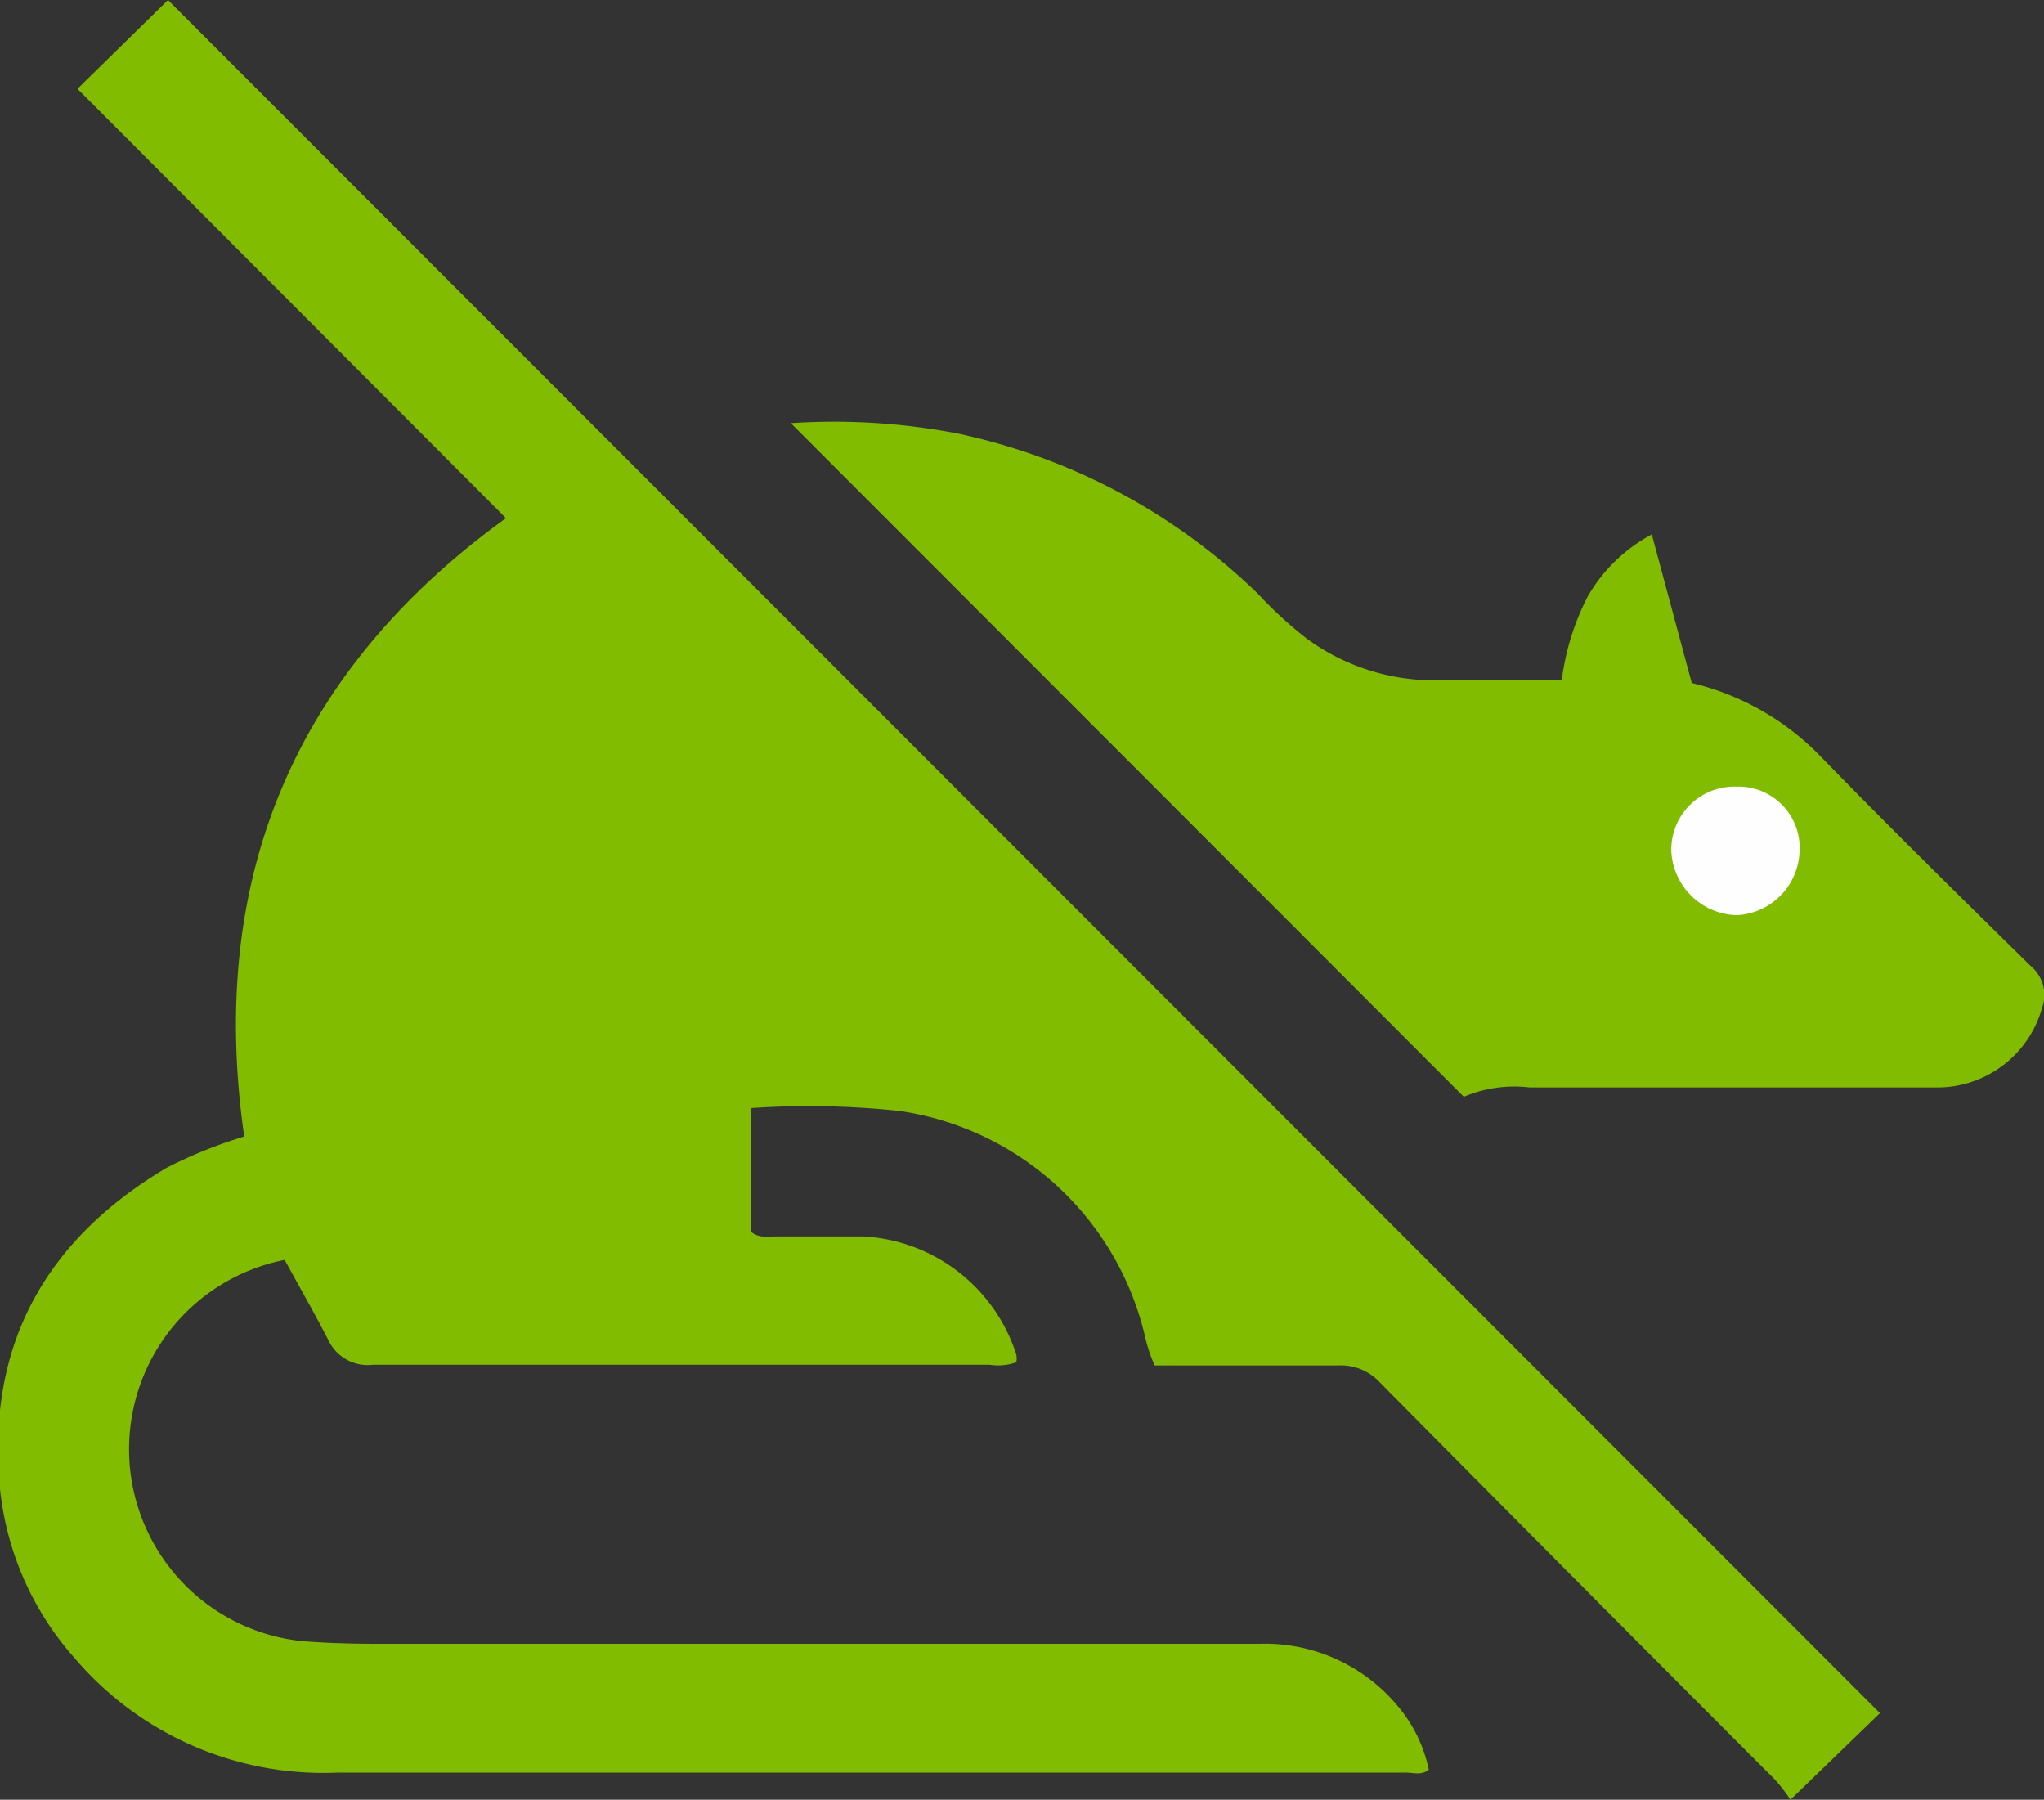
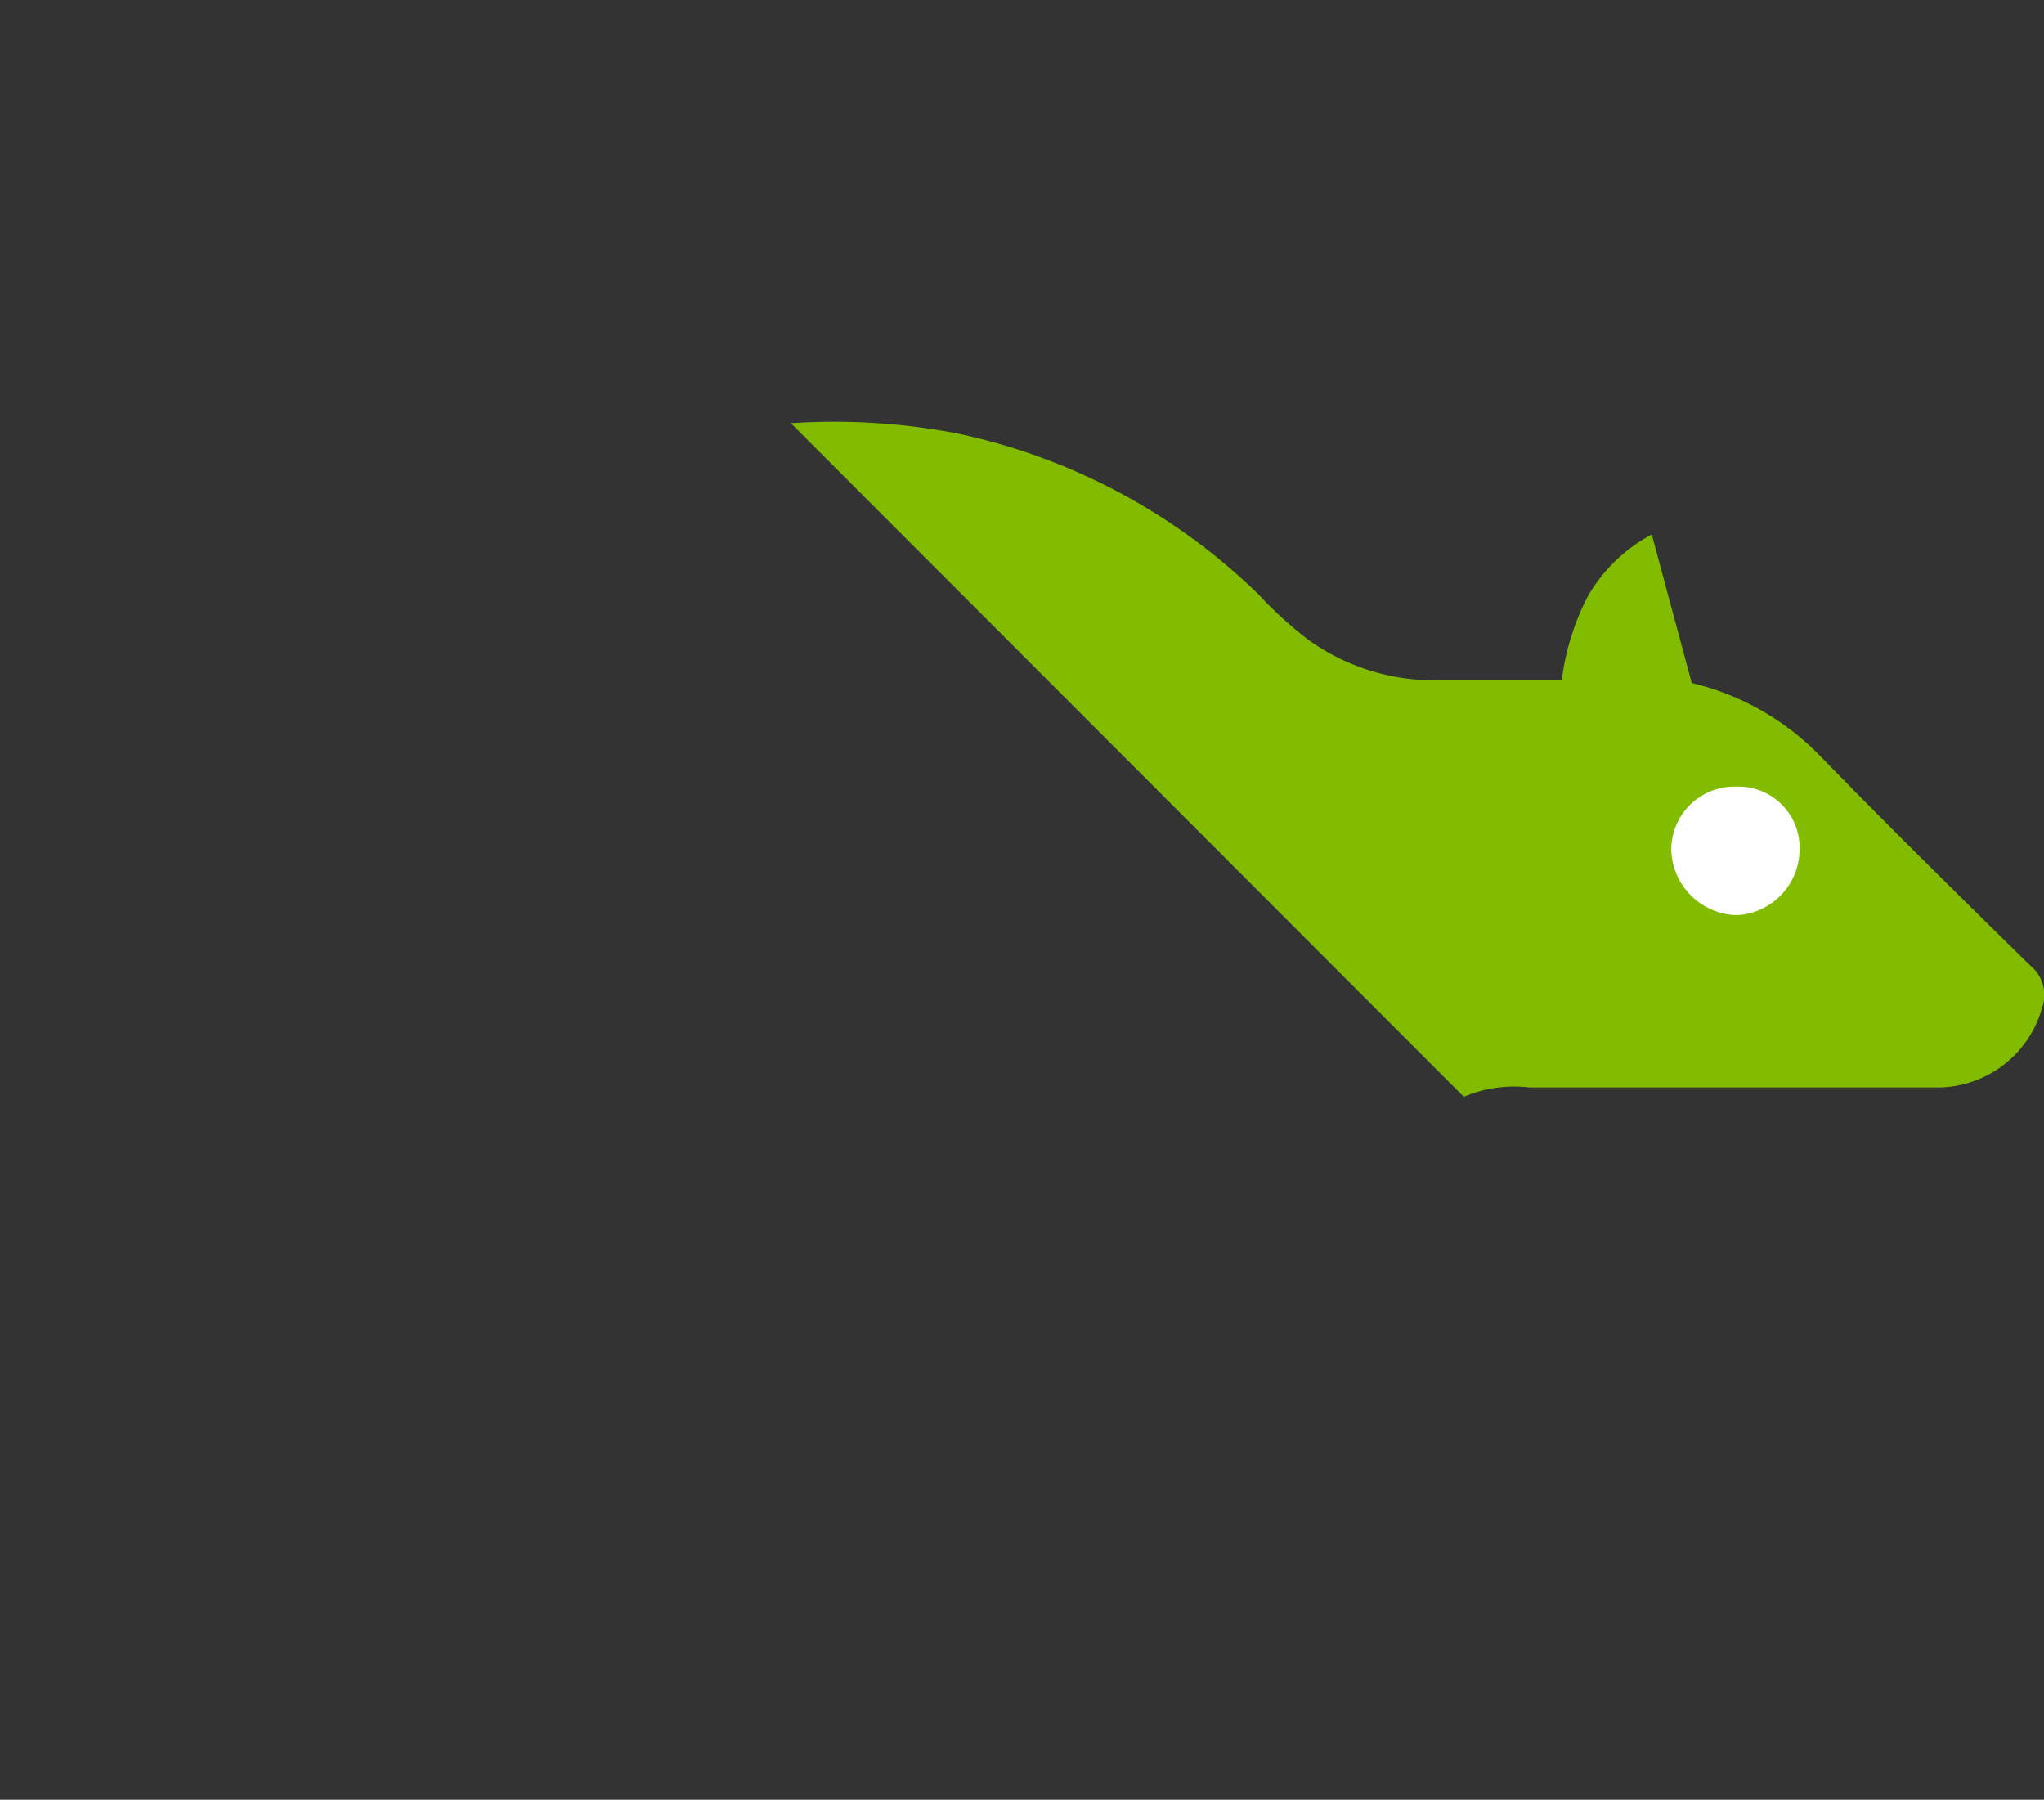
<svg xmlns="http://www.w3.org/2000/svg" viewBox="0 0 82.86 72.94">
  <rect x="0" y="0" width="82.86" height="72.94" fill="#333333" stroke="none" />
  <defs>
    <style>.cls-1{fill:#82bc00;}.cls-2{fill:#fefefe;}</style>
  </defs>
  <title>Asset 4</title>
  <g id="Layer_2" data-name="Layer 2">
    <g id="Layer_3" data-name="Layer 3">
-       <path class="cls-1" d="M72.58,72.94a6.67,6.67,0,0,0-.63-.82q-8-8-16-16.08a2.15,2.15,0,0,0-1.71-.7c-2.46,0-4.92,0-7.43,0a6,6,0,0,1-.38-1.12,12,12,0,0,0-10-9.2,34.75,34.75,0,0,0-6-.11v5c.36.3.74.19,1.09.2,1.16,0,2.32,0,3.48,0a6.9,6.9,0,0,1,6.2,4.79.87.87,0,0,1,0,.31,2.16,2.16,0,0,1-1.08.1c-8.33,0-16.66,0-25,0a1.76,1.76,0,0,1-1.81-1c-.56-1.09-1.17-2.15-1.77-3.25a7.82,7.82,0,0,0,.7,15.45c1.08.09,2.17.11,3.25.11,11.85,0,23.69,0,35.54,0a7,7,0,0,1,5.63,2.52,5.83,5.83,0,0,1,1.26,2.58c-.28.24-.62.12-.93.12H13.68A13.24,13.24,0,0,1,3,67.17a12.19,12.19,0,0,1-3-6.84c-.56-5.8,1.83-10.07,6.75-13A18.93,18.93,0,0,1,9.9,46.06C8.39,35.53,12,27.15,20.51,21L3.14,3.6,6.81,0,76.21,69.43Z" />
      <path class="cls-1" d="M68.58,27.68a10.72,10.72,0,0,1,5.19,2.94c2.8,2.88,5.67,5.7,8.54,8.52a1.53,1.53,0,0,1,.47,1.71,4.41,4.41,0,0,1-4.36,3.22c-3.66,0-7.31,0-11,0H62a5.23,5.23,0,0,0-2.66.38L32.06,17.15a26.51,26.51,0,0,1,6.77.42A24.88,24.88,0,0,1,51,24.07a16.36,16.36,0,0,0,2,1.83,8.74,8.74,0,0,0,5.26,1.67c1.66,0,3.32,0,5.05,0a10.17,10.17,0,0,1,1.05-3.39,6.54,6.54,0,0,1,2.6-2.52Z" />
      <path class="cls-2" d="M70.39,31.88a2.48,2.48,0,0,1,2.56,2.62,2.68,2.68,0,0,1-2.55,2.59,2.73,2.73,0,0,1-2.65-2.63A2.56,2.56,0,0,1,70.39,31.88Z" />
    </g>
  </g>
</svg>